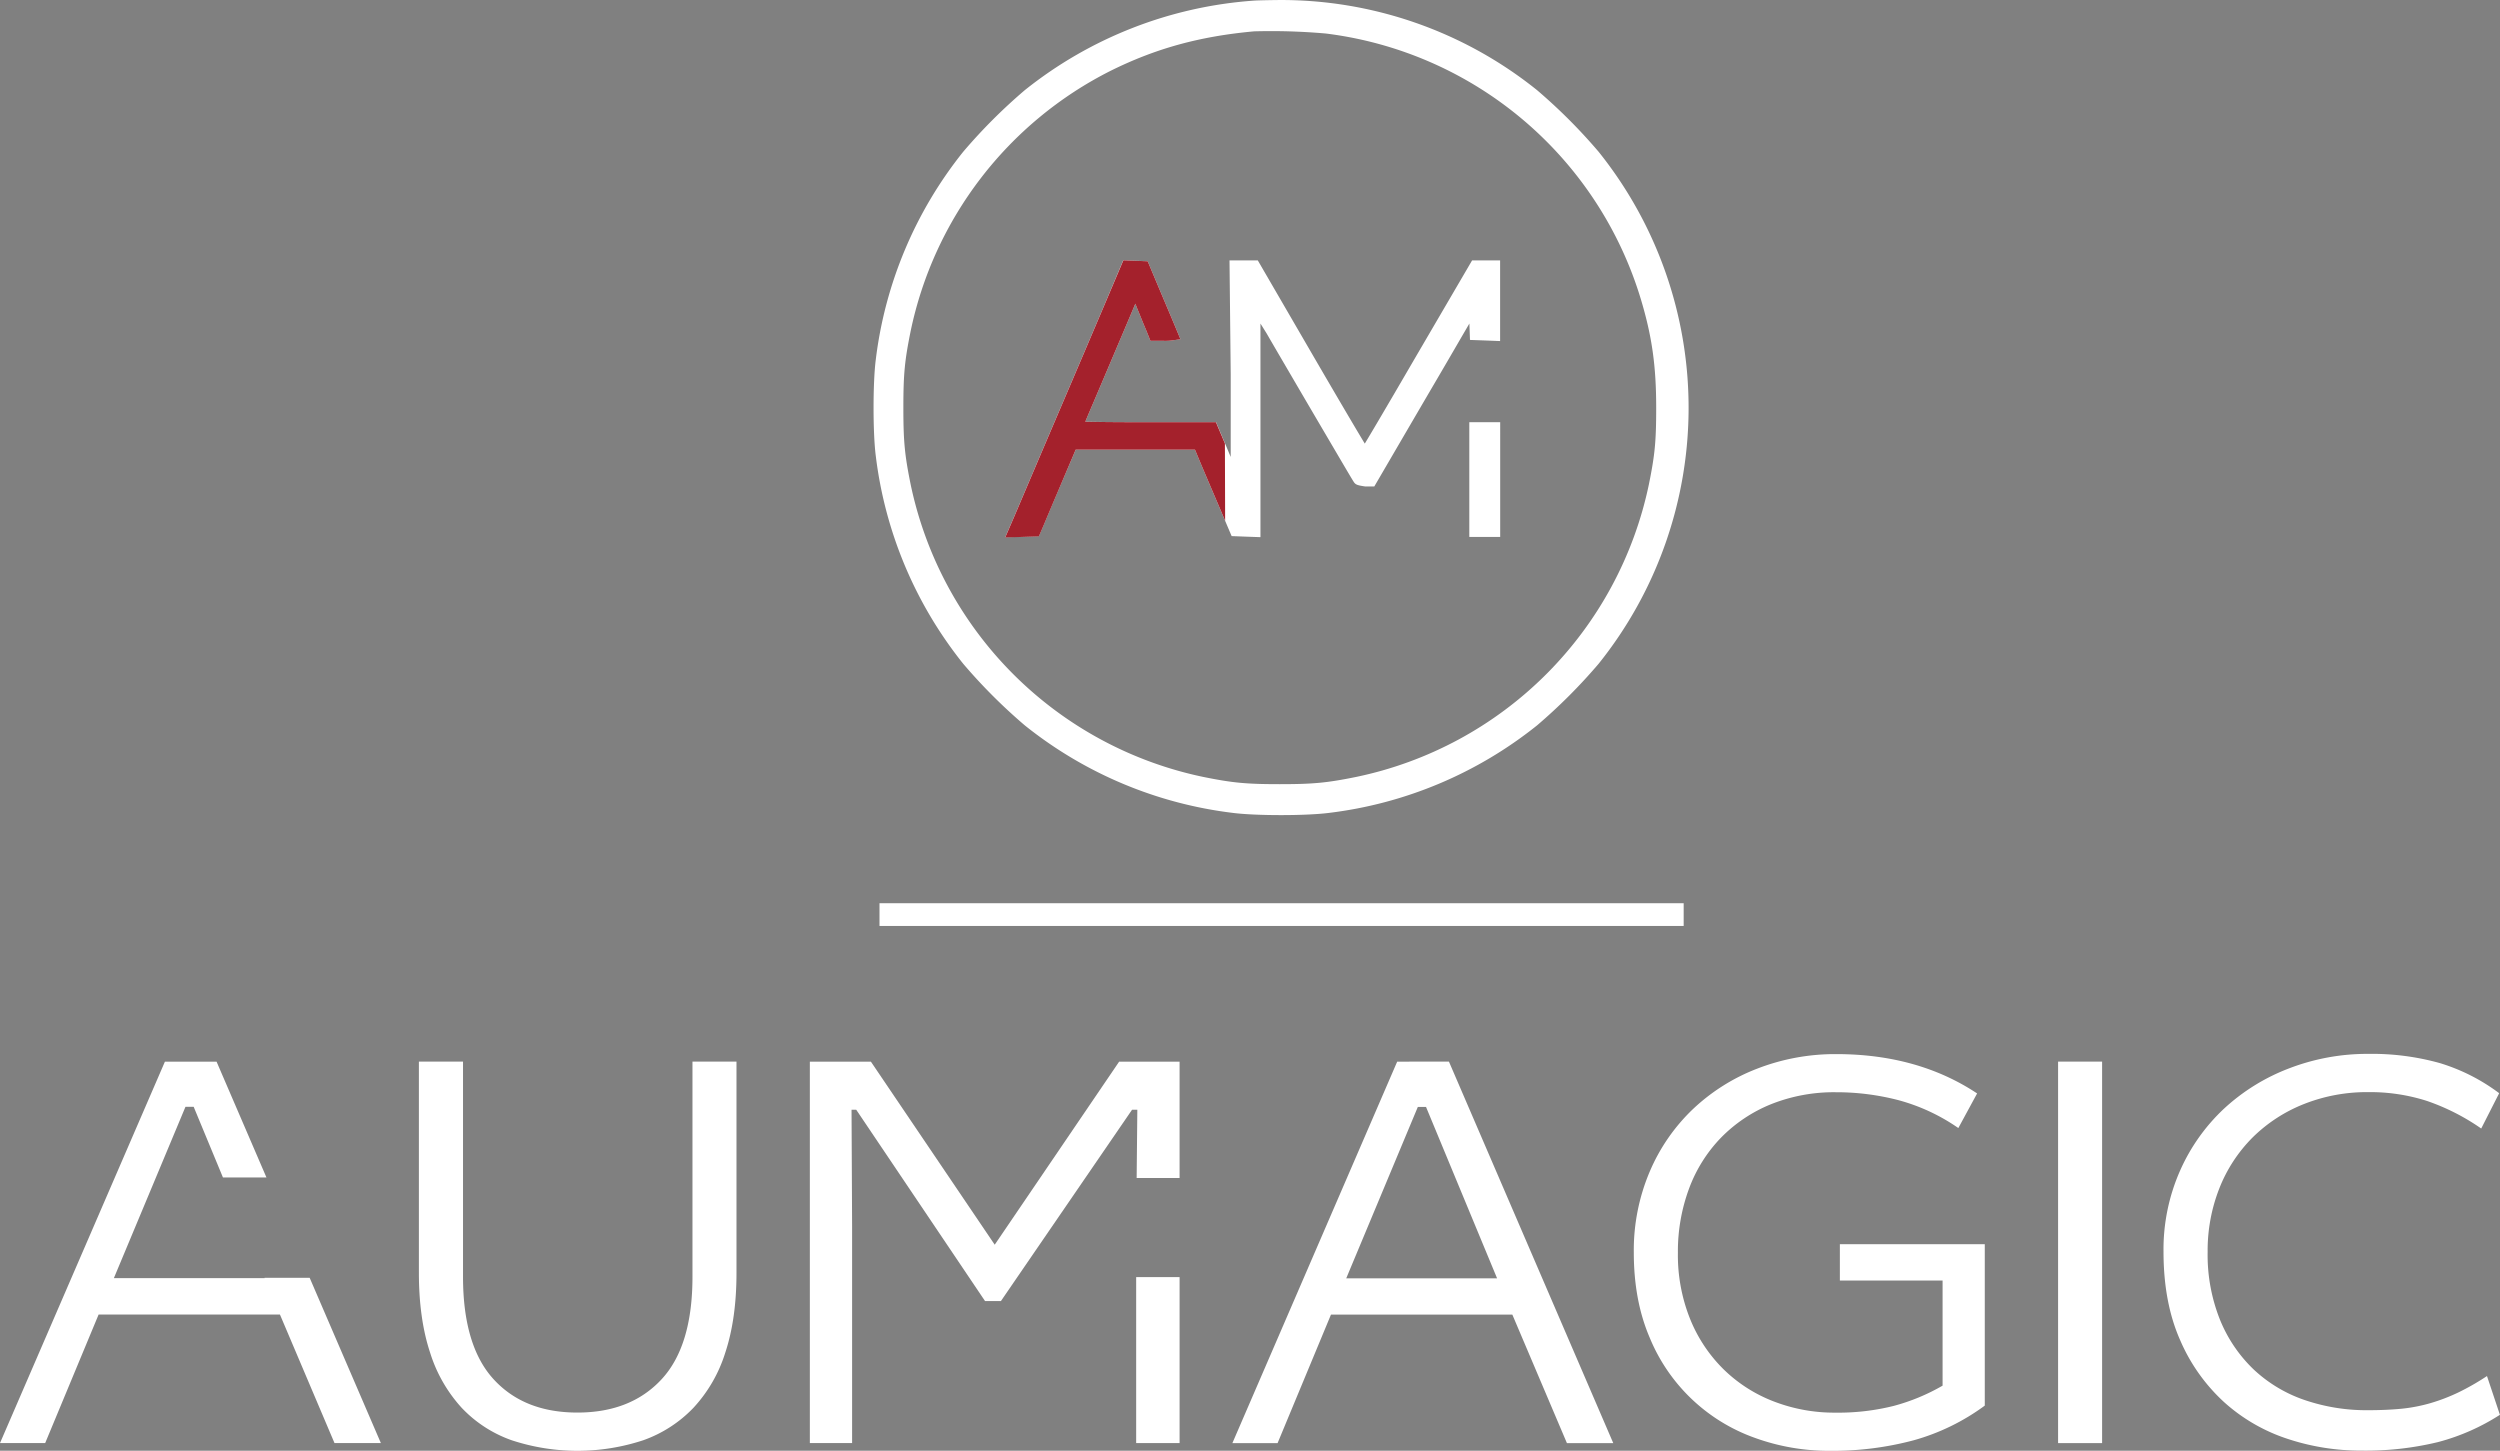
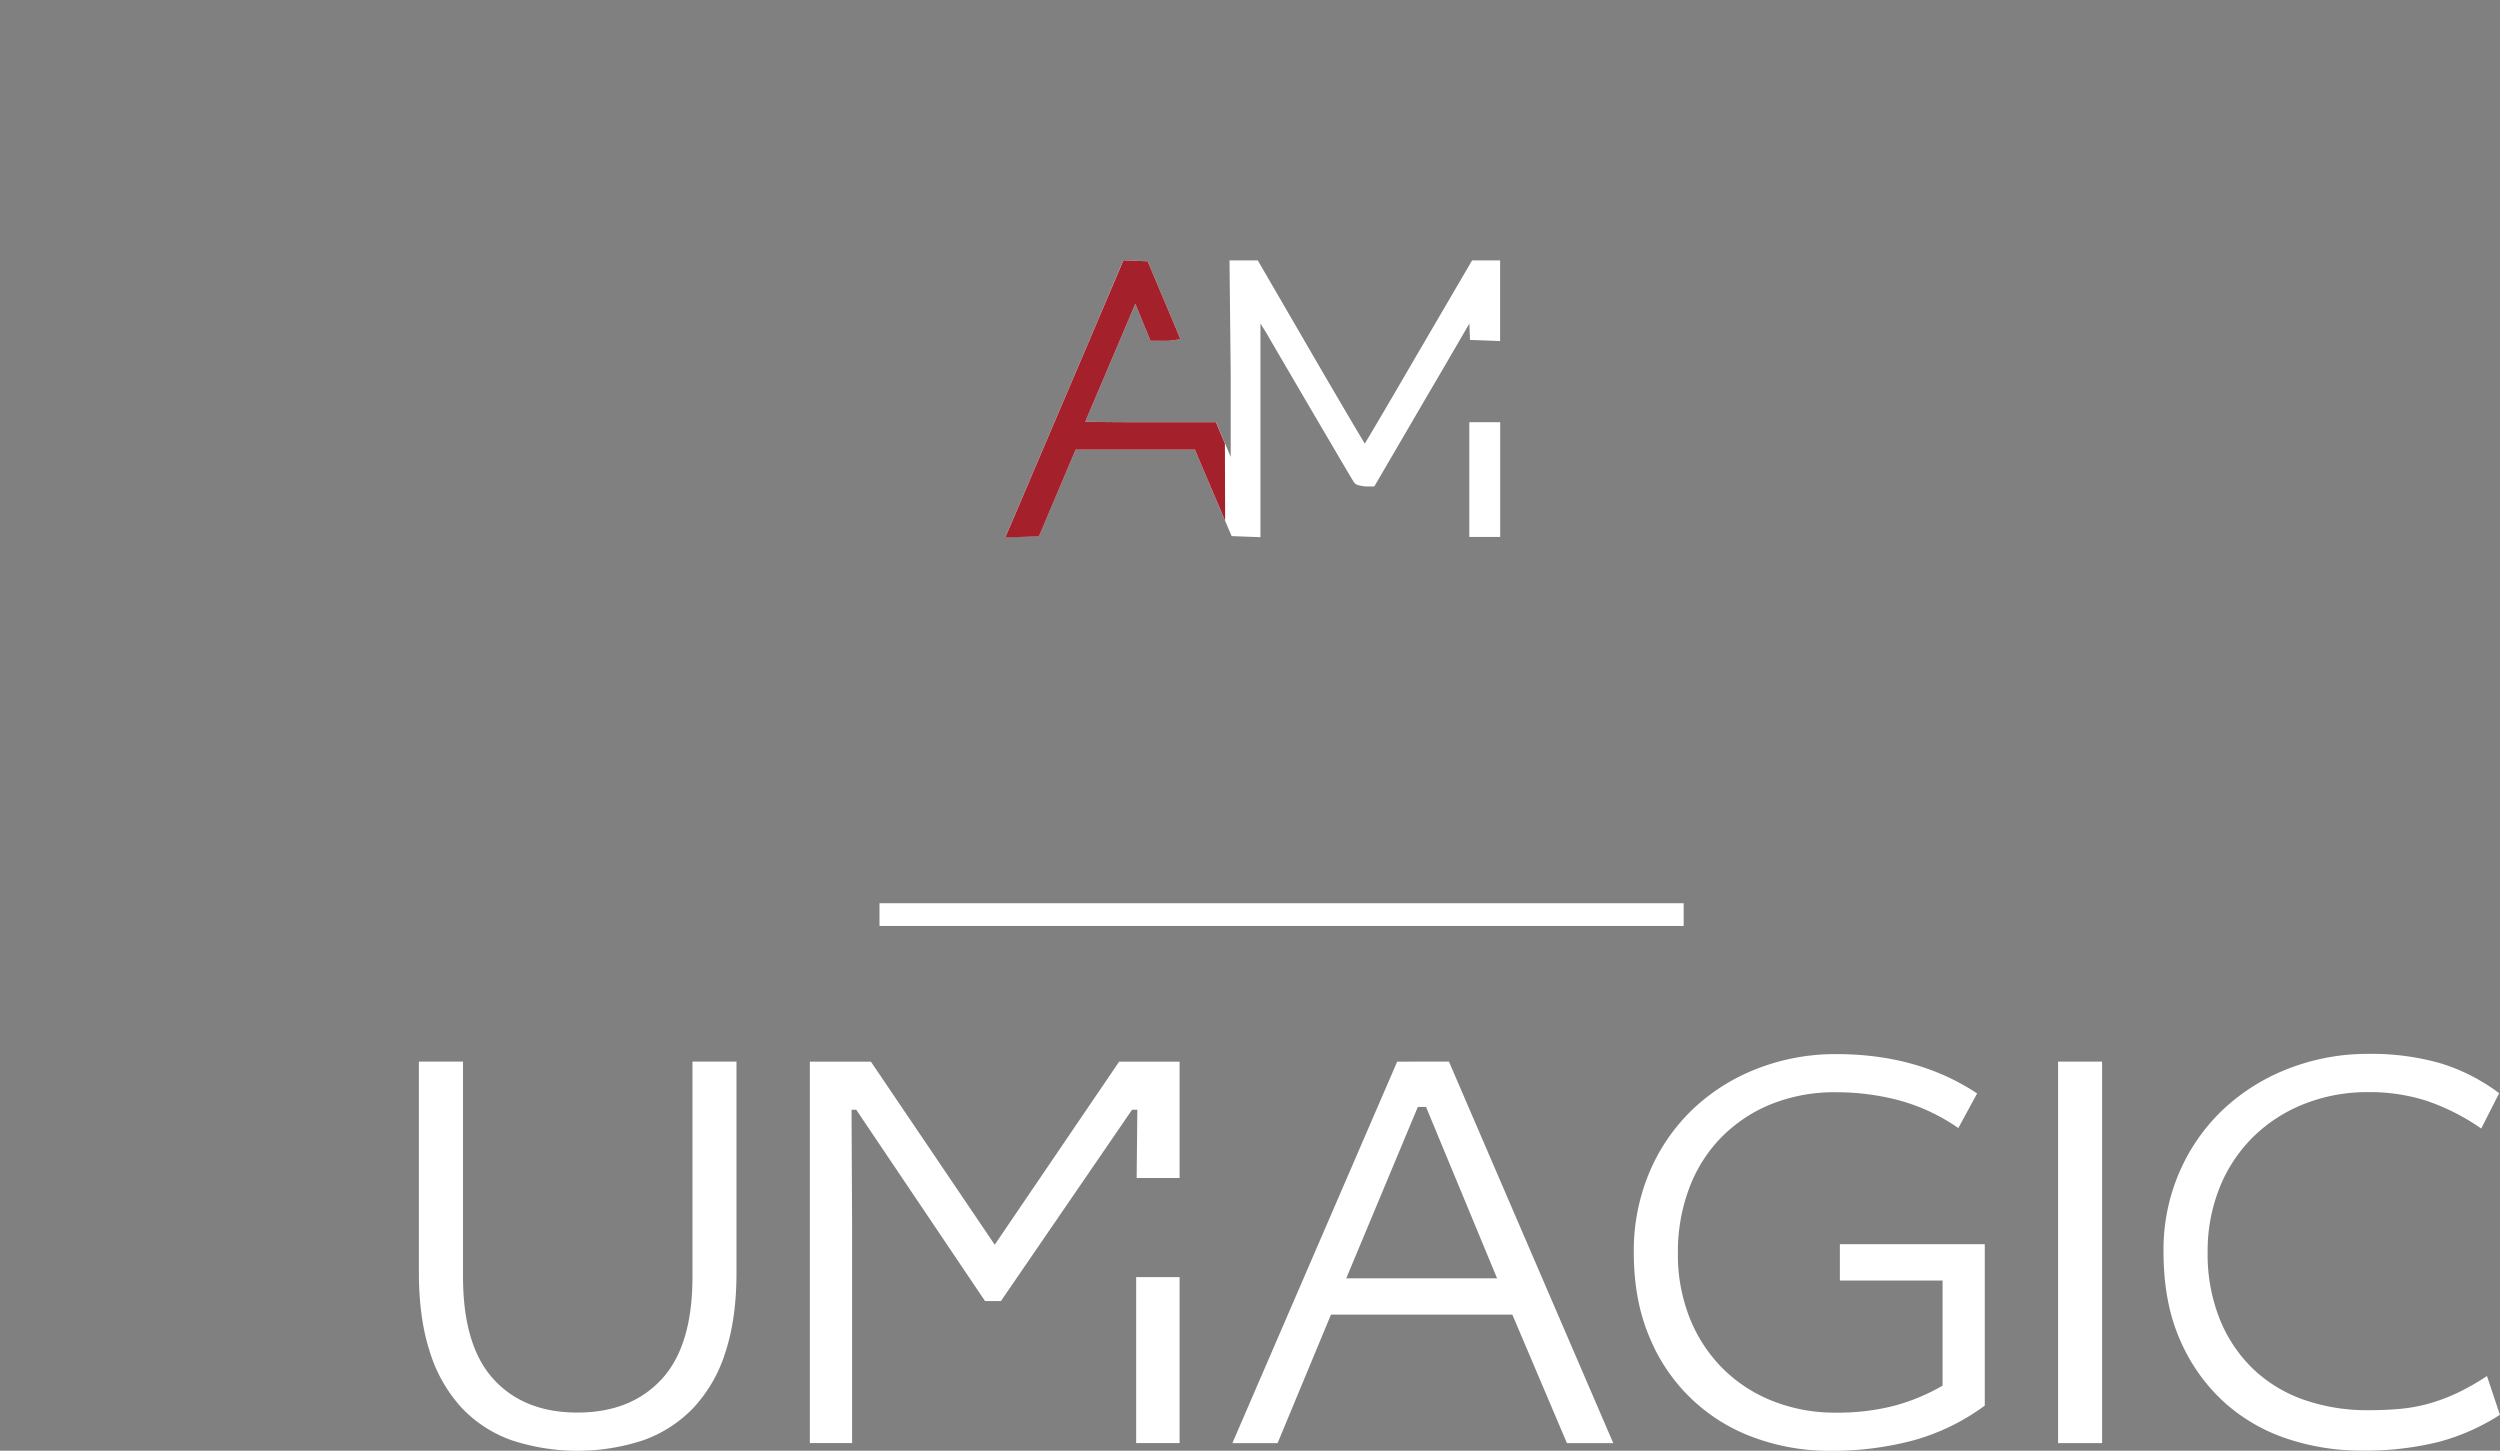
<svg xmlns="http://www.w3.org/2000/svg" id="图层_1" data-name="图层 1" viewBox="0 0 879.82 510.55">
  <rect x="0" y="0" width="879.82" height="510.55" fill="#808080" stroke="none" />
  <defs>
    <style>.cls-1,.cls-2{fill:#fff;}.cls-2{stroke:#fff;}.cls-2,.cls-3{stroke-miterlimit:10;stroke-width:4px;}.cls-3{fill:#a4212c;stroke:#a4212c;}</style>
  </defs>
  <title>AUmagic22112021-3</title>
-   <polygon class="cls-1" points="108.98 449.69 93.09 449.69 93.15 449.82 40.07 449.82 65.27 389.52 68.16 389.52 78.46 414.38 93.77 414.38 76.21 373.62 58.04 373.62 0 507.86 15.9 507.86 34.7 462.63 98.52 462.63 117.72 507.86 134.04 507.86 108.98 449.69" />
  <path class="cls-1" d="M667.45,633.74v75.67q0,24.33,10.74,36.09t29.53,11.75q18.79,0,29.64-11.75t10.84-36.09V633.74h15.49v74.35q0,16.11-3.92,28a50.69,50.69,0,0,1-11.26,19.52A45.42,45.42,0,0,1,730.86,767a74,74,0,0,1-46.27,0A44.55,44.55,0,0,1,667,755.6a51.44,51.44,0,0,1-11.16-19.52q-3.92-11.88-3.92-28V633.74Z" transform="translate(-504.5 -260.13)" />
  <polygon class="cls-1" points="400.26 390.55 400.02 414.56 415.13 414.56 415.13 373.62 393.86 373.62 350.07 438.05 306.49 373.62 285.01 373.62 285.01 507.86 299.88 507.86 299.88 431.65 299.68 390.55 301.33 390.55 346.66 457.88 352.25 457.88 398.4 390.55 400.26 390.55" />
  <rect class="cls-1" x="399.85" y="449.45" width="15.28" height="58.41" />
  <path class="cls-1" d="M1014.42,633.74,1072.25,768h-16.31l-19.21-45.23H972.91L954.12,768H938.21l58-134.25ZM978.28,710h53.08l-25-60.3h-2.89Z" transform="translate(-504.5 -260.13)" />
  <path class="cls-1" d="M1203,698v56.8A76.78,76.78,0,0,1,1178,767a110.5,110.5,0,0,1-29.54,3.71,76.39,76.39,0,0,1-26.33-4.54,62.74,62.74,0,0,1-37.07-35.32q-5.58-13-5.58-29.94a70.8,70.8,0,0,1,5.58-28.4,66.06,66.06,0,0,1,15.28-22.1,68.91,68.91,0,0,1,22.72-14.25,75.73,75.73,0,0,1,27.67-5.06q28.71,0,49.57,13.84l-6.61,12.18a67.92,67.92,0,0,0-21.06-9.81,86.81,86.81,0,0,0-21.9-2.79,59.75,59.75,0,0,0-23,4.23,52,52,0,0,0-17.55,11.75,51.35,51.35,0,0,0-11.26,17.94A63.6,63.6,0,0,0,1095,701a60.35,60.35,0,0,0,4.33,23.4,52.38,52.38,0,0,0,11.85,17.73,51.7,51.7,0,0,0,17.62,11.23,59.09,59.09,0,0,0,21.63,3.92,80.5,80.5,0,0,0,20.51-2.37,70.85,70.85,0,0,0,17.21-7.13v-37H1152V698Z" transform="translate(-504.5 -260.13)" />
  <path class="cls-1" d="M1244.29,633.74V768H1228.8V633.74Z" transform="translate(-504.5 -260.13)" />
  <path class="cls-1" d="M1377.71,657.29a77.1,77.1,0,0,0-19.1-9.71,65.52,65.52,0,0,0-20.56-3.1,60.15,60.15,0,0,0-22.82,4.23,53.82,53.82,0,0,0-18,11.75,52.49,52.49,0,0,0-11.66,17.83,59.8,59.8,0,0,0-4.14,22.47,61.46,61.46,0,0,0,4.34,23.81,50.36,50.36,0,0,0,11.88,17.53,49.49,49.49,0,0,0,17.86,10.72,67.34,67.34,0,0,0,22.31,3.6q6.4,0,11.77-.51a56.84,56.84,0,0,0,10.33-2,65,65,0,0,0,9.7-3.72,87.56,87.56,0,0,0,10.12-5.79l4.55,13.64a75.82,75.82,0,0,1-21.79,9.6,107.74,107.74,0,0,1-27,3,81.87,81.87,0,0,1-25.92-4.13,62.21,62.21,0,0,1-22.21-12.8,63.58,63.58,0,0,1-15.59-21.89q-5.88-13.22-5.88-31.19a68.6,68.6,0,0,1,5.78-28.4,66.79,66.79,0,0,1,15.59-22,70.78,70.78,0,0,1,22.93-14.15,76.53,76.53,0,0,1,27.77-5.06,88.56,88.56,0,0,1,25.2,3.25,67.12,67.12,0,0,1,20.86,10.59Z" transform="translate(-504.5 -260.13)" />
-   <path class="cls-2" d="M946,262.34a143.49,143.49,0,0,0-79.57,31.06,190,190,0,0,0-21.37,21.37,143,143,0,0,0-30.38,72.3c-1,7.92-1,25.21,0,33.13a143,143,0,0,0,30.38,72.3,190.81,190.81,0,0,0,21.37,21.37,142.94,142.94,0,0,0,72.3,30.37c7.92,1,25.21,1,33.12,0a143,143,0,0,0,72.31-30.37,191.57,191.57,0,0,0,21.36-21.37,142,142,0,0,0,0-177.73,190.72,190.72,0,0,0-21.36-21.37,141.81,141.81,0,0,0-89.84-31.26C950.84,262.18,947.12,262.26,946,262.34Zm25.25,7.59a134.89,134.89,0,0,1,112.69,95.13c3.92,13.09,5.42,23.67,5.42,38.57,0,12-.49,16.89-2.59,27.27A134.94,134.94,0,0,1,982.14,535.52c-10.38,2.1-15.27,2.58-27.26,2.58s-16.89-.48-27.27-2.58A135,135,0,0,1,823,430.9c-2.1-10.38-2.58-15.27-2.58-27.27s.48-16.88,2.58-27.26a134.94,134.94,0,0,1,71.38-93.07c16.11-8,31.79-12.36,51.42-14.14A221.68,221.68,0,0,1,971.24,269.93Z" transform="translate(-504.5 -260.13)" />
  <path class="cls-2" d="M894.33,369.8c-3.76,8.85-10.06,23.63-14,32.84s-9.17,21.49-11.63,27.27-5.09,12-5.9,13.85l-1.45,3.36,3.71-.12,3.72-.12,1.13-2.63c.61-1.45,2.71-6.46,4.69-11.11S879,422.8,880,420.5l1.73-4.12h44.64l1.13,2.68c.61,1.54,3.51,8.37,6.46,15.27l5.33,12.52,3.48.13,3.32.12V367l5.89,9.45c3,5.21,7.63,13.09,10.22,17.53s8.2,14,12.44,21.21,7.84,13.37,8.08,13.61,2.46.54,2.46.54H987l6.55-11.23c3.59-6.14,10.46-17.93,15.27-26.13s10-17.21,11.67-20l2.87-5.05.2,5.45.2,5.45,3.35.12,3.32.13V353.77h-6.71l-19.35,33.12C993.78,405.11,985,420,984.81,420s-9-14.9-19.59-33.12L946,353.77h-6.78l.4,38v38.09l-1.21-2c-.49-1.13-2.35-5.41-4.08-9.61l-3.19-7.54H907.33c-13.08,0-23.75-.14-23.75-.34s1.7-4.28,3.8-9.17c8.36-19.67,15.15-35.63,15.79-37.28.41-1,.85-1.62,1-1.42a42.8,42.8,0,0,1,2.23,5c1.05,2.55,2.42,6,3.11,7.56l1.21,3h3.19a17,17,0,0,0,3.19-.16s-2.26-5.45-5.05-12l-5-11.88-2.95-.12-3-.12Z" transform="translate(-504.5 -260.13)" />
  <path class="cls-2" d="M1023.59,428.9v18.18h6.87V410.72h-6.87Z" transform="translate(-504.5 -260.13)" />
  <path class="cls-3" d="M933.58,416.61l-2.49-5.89H907.33c-13.08,0-23.75-.14-23.75-.34s1.7-4.28,3.8-9.17c8.36-19.67,15.15-35.63,15.79-37.28.41-1,.85-1.62,1-1.42a42.8,42.8,0,0,1,2.23,5c1.05,2.55,2.42,6,3.11,7.56l1.21,3h3.19a17,17,0,0,0,3.19-.16s-2.26-5.45-5.05-12l-5-11.88-5.9-.24-6.82,16.07c-3.76,8.85-10.06,23.63-14,32.84s-9.17,21.49-11.63,27.27-5.09,12-5.9,13.85l-1.45,3.36,7.43-.24,1.13-2.63c.61-1.45,2.71-6.46,4.69-11.11S879,422.8,880,420.5l1.73-4.12h44.64l1.13,2.68c.58,1.48,3.3,7.86,6.13,14.49Z" transform="translate(-504.5 -260.13)" />
  <rect class="cls-1" x="951.52" y="440.5" width="8" height="283.01" transform="translate(1033.03 -633.65) rotate(90)" />
</svg>